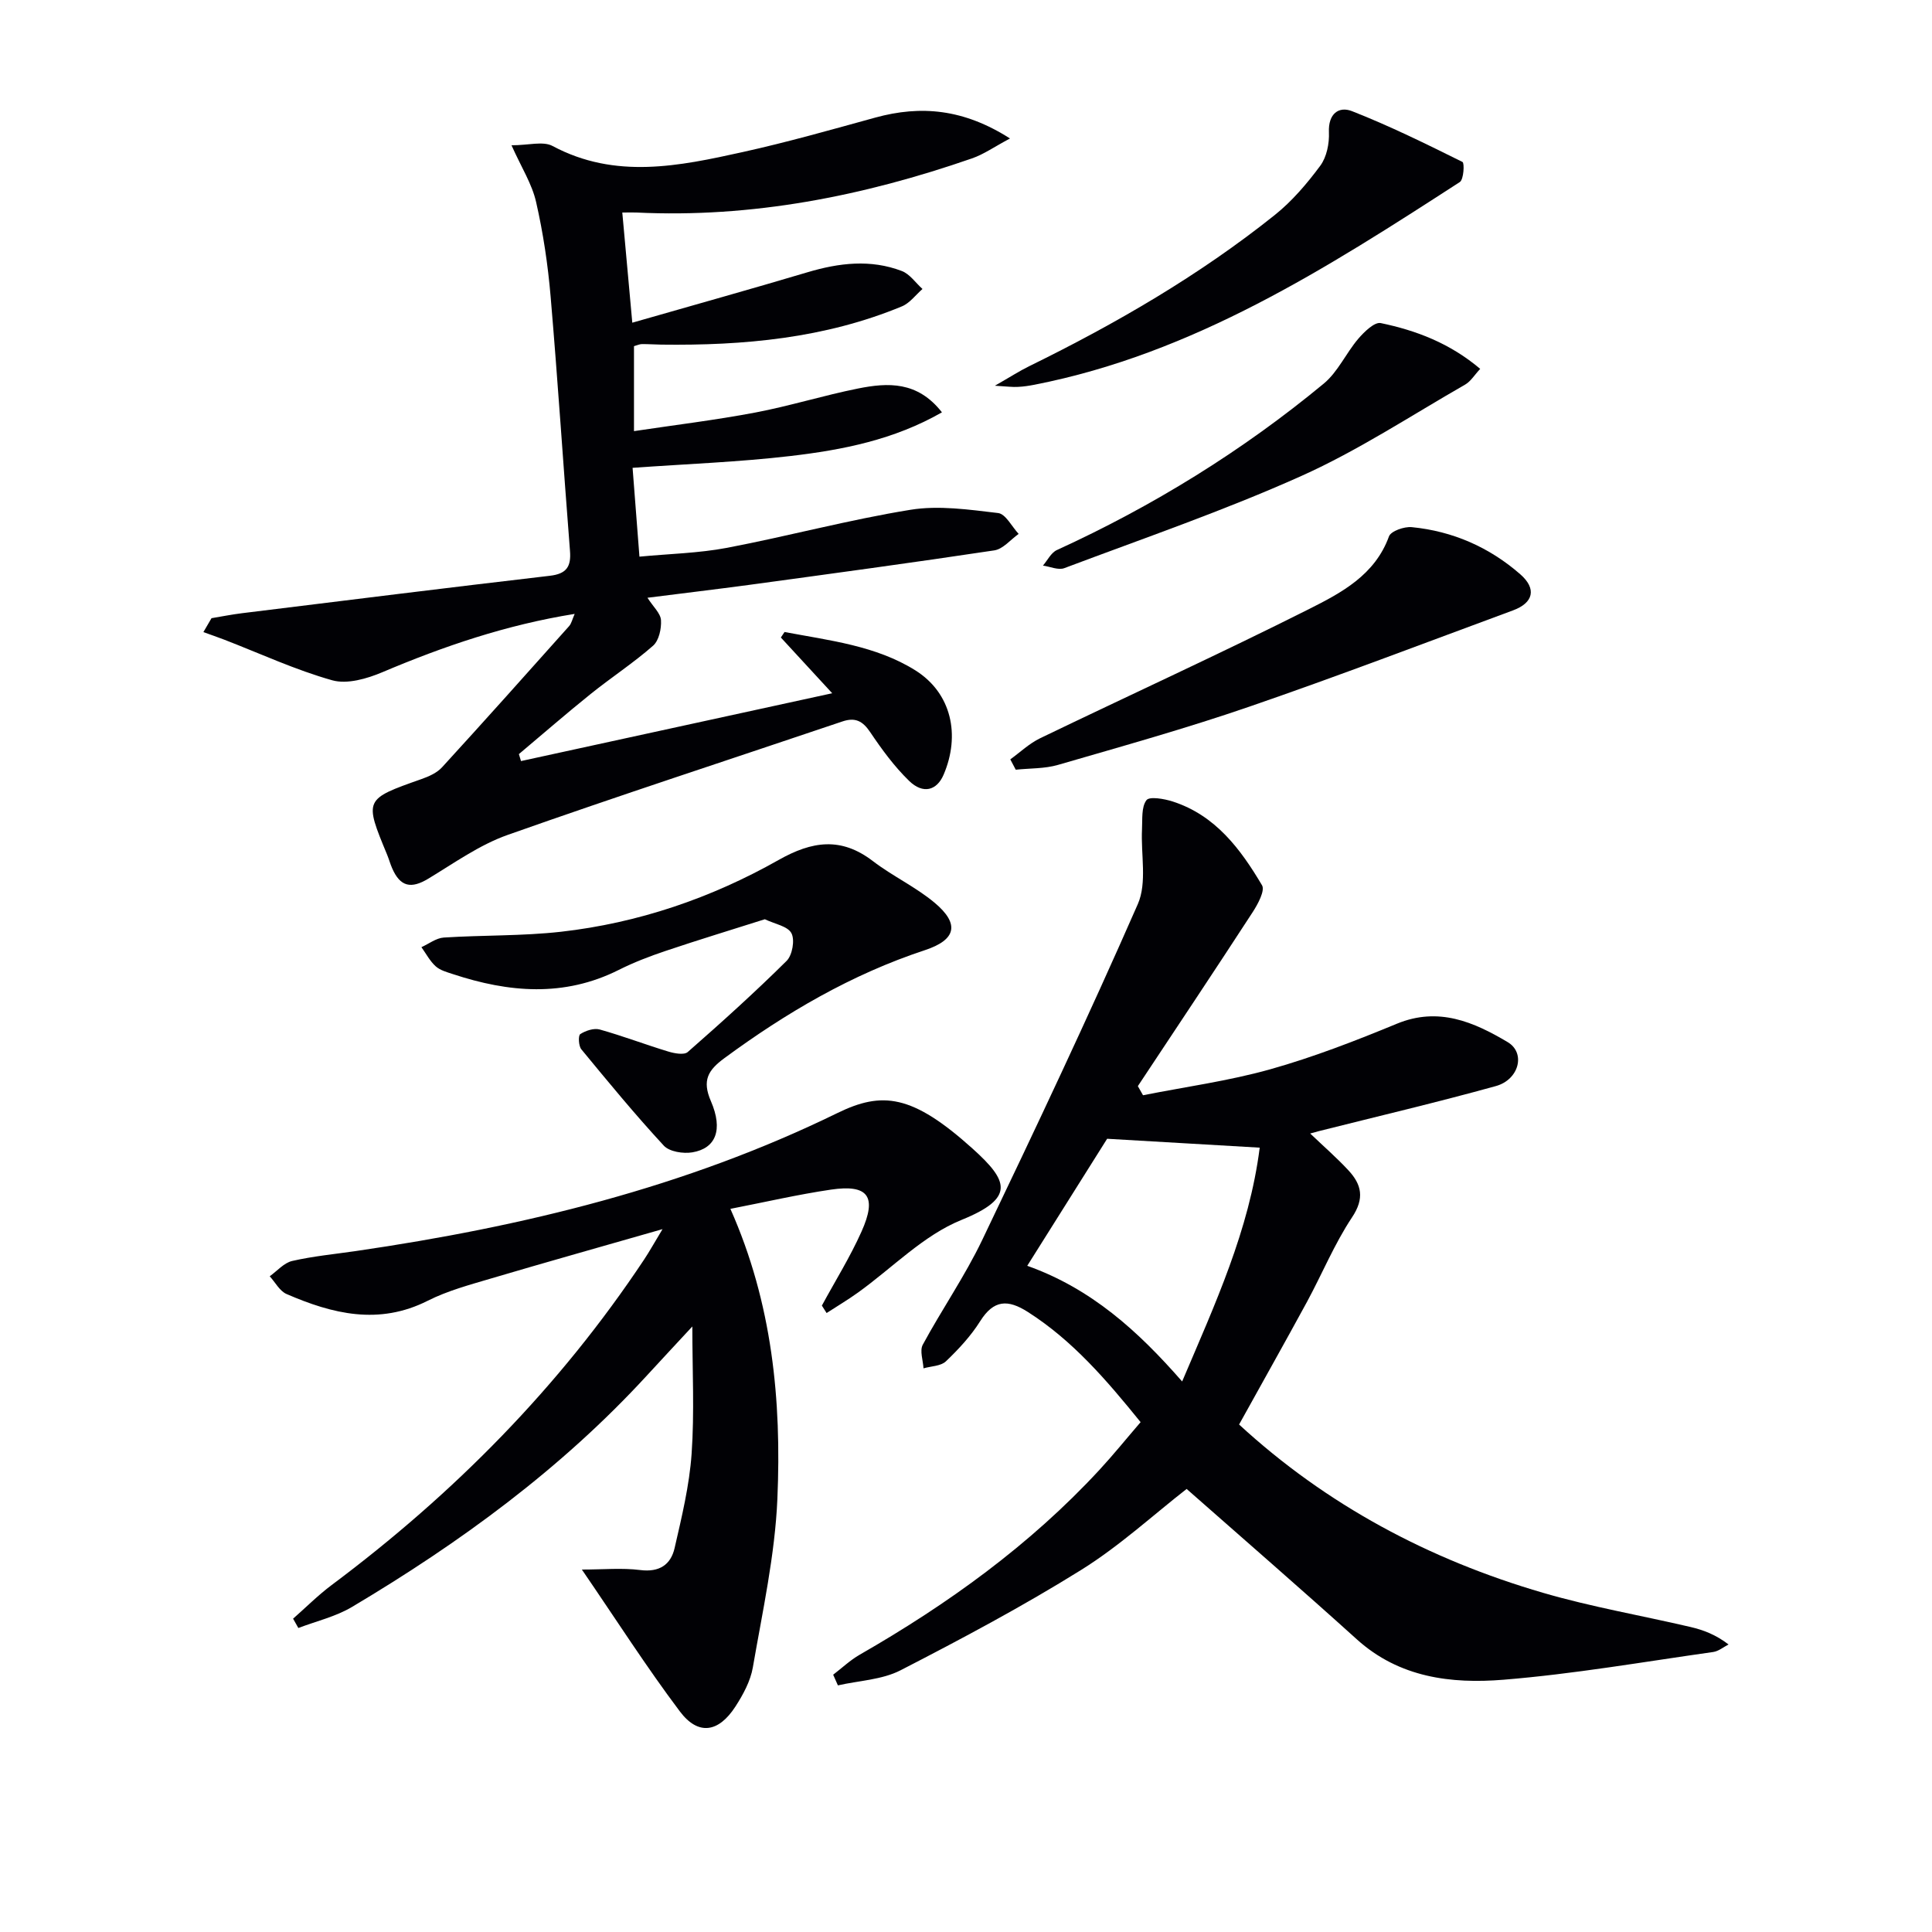
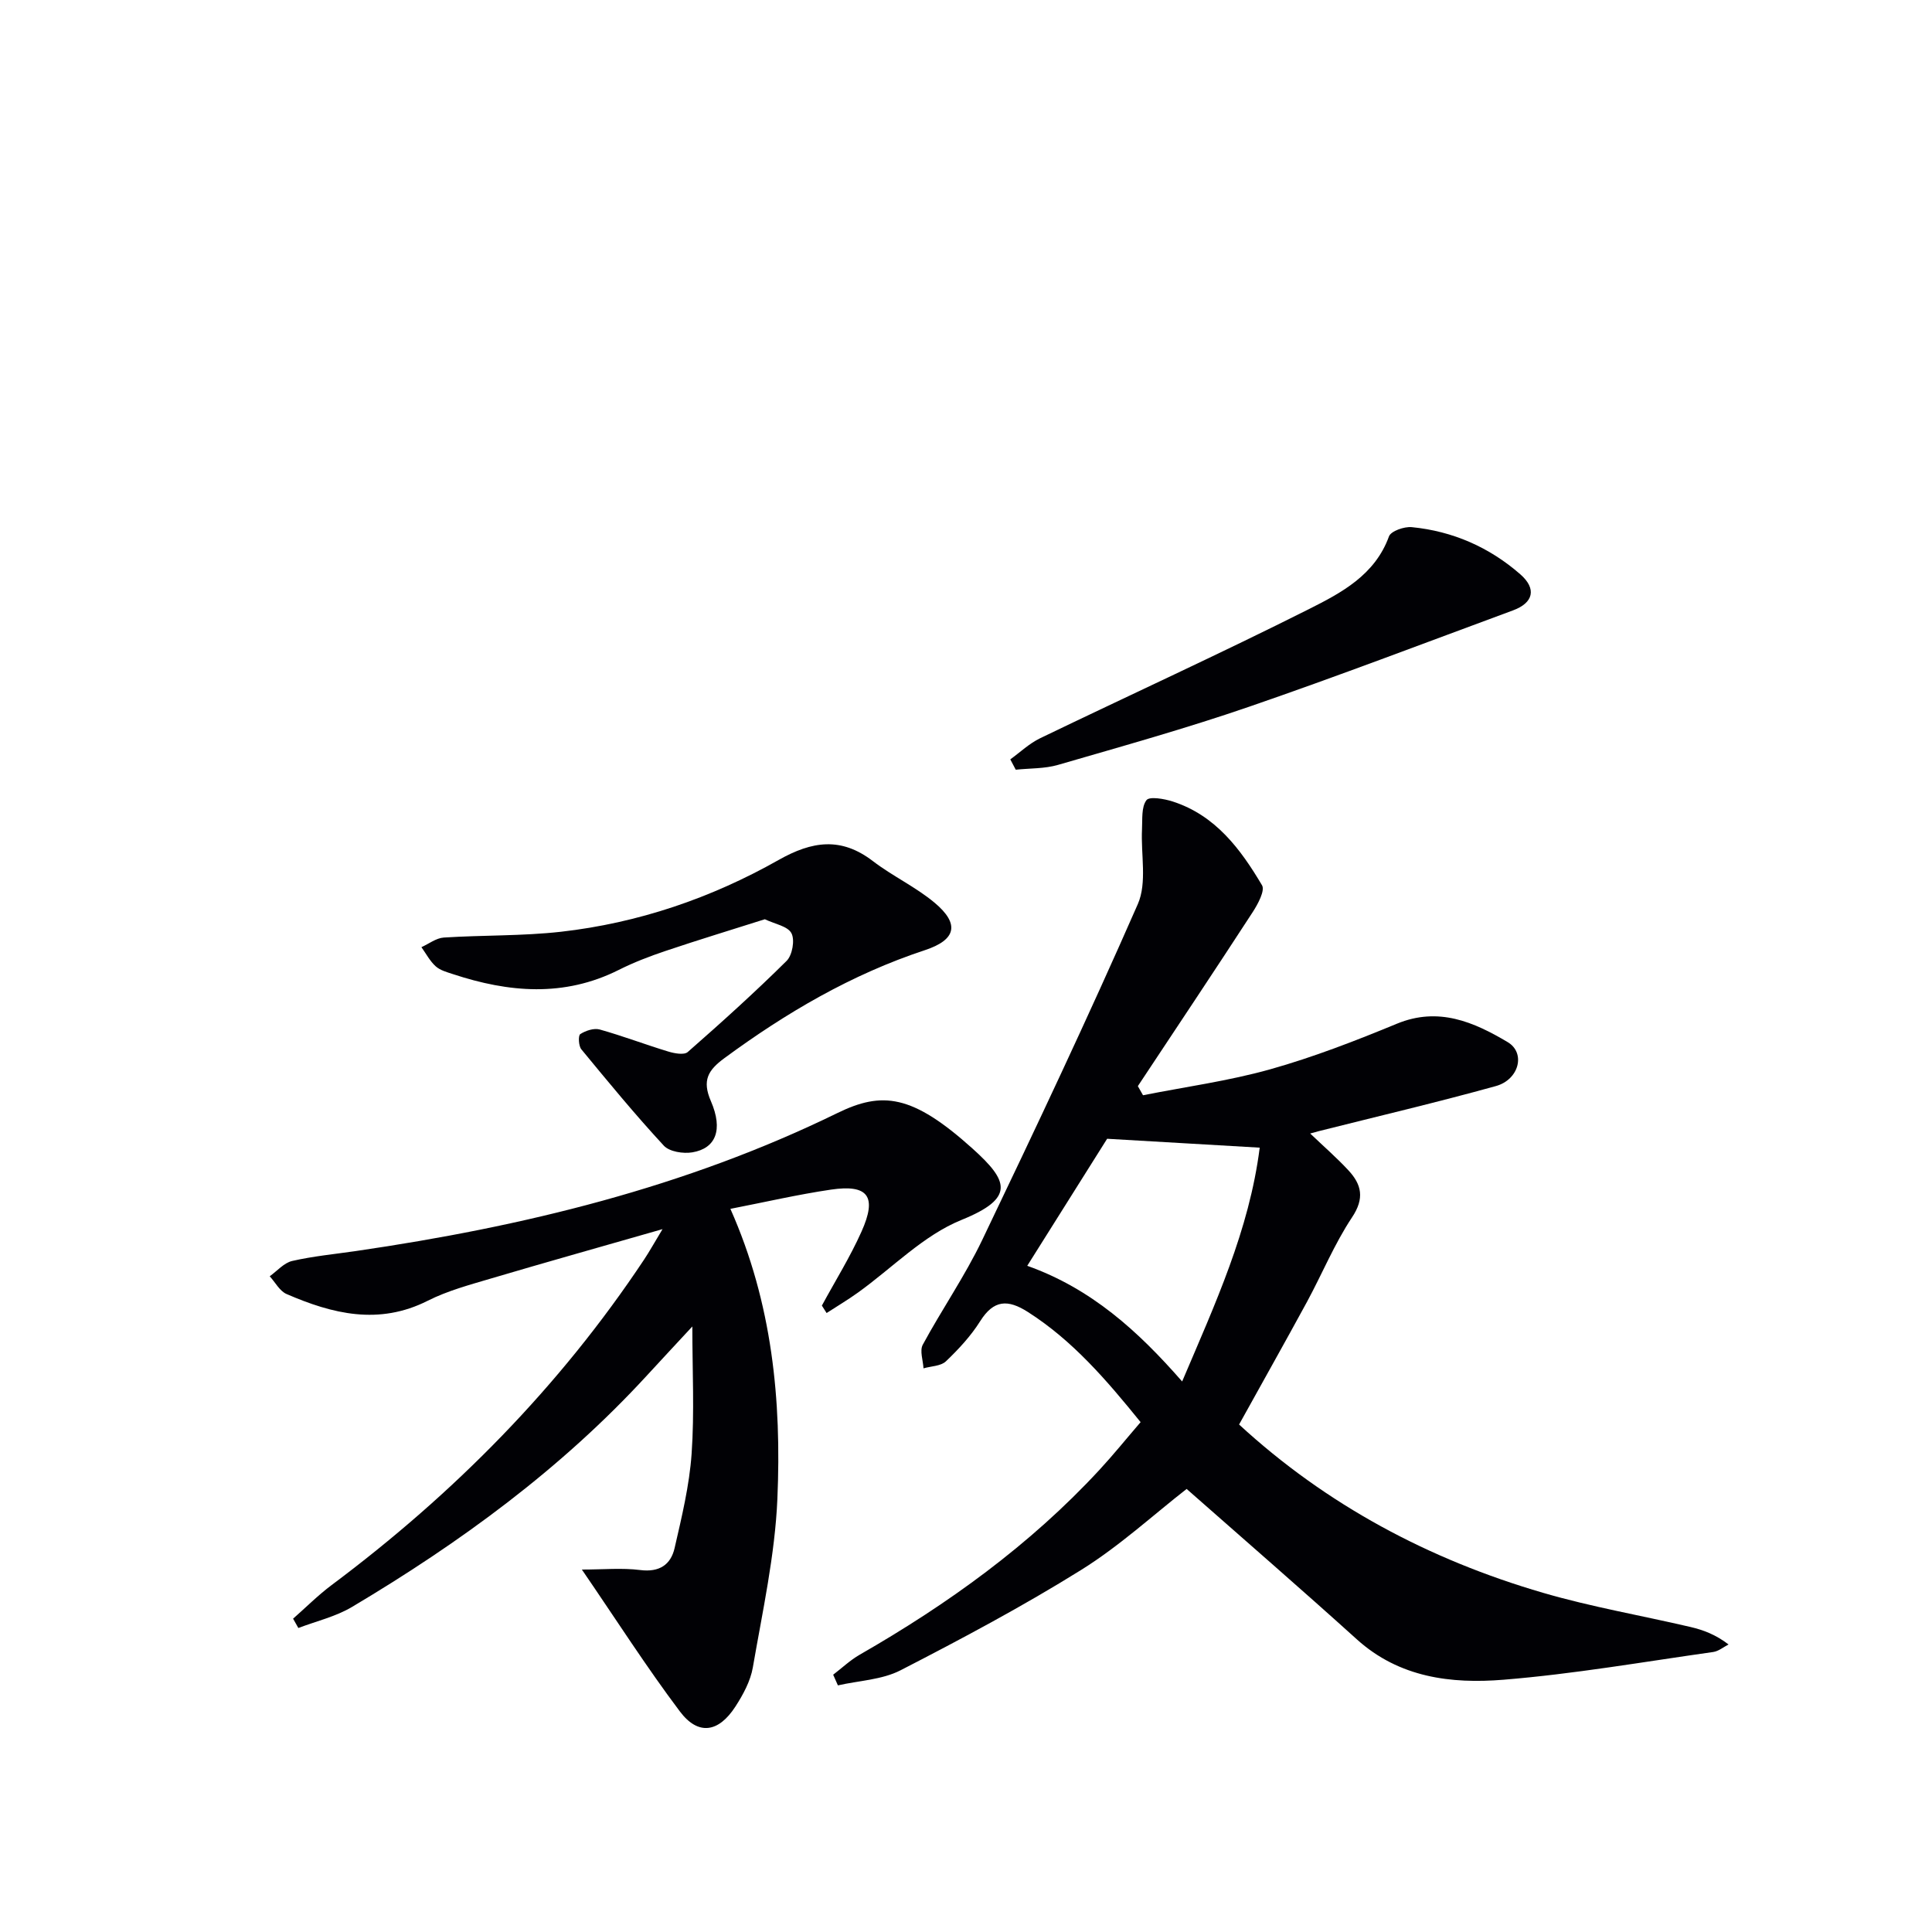
<svg xmlns="http://www.w3.org/2000/svg" enable-background="new 0 0 400 400" viewBox="0 0 400 400">
  <g fill="#010105">
    <path d="m256.54 294.93c18.07 16.64 39.34 27.97 62.95 34.85 10.01 2.92 20.34 4.69 30.51 7.07 2.65.62 5.22 1.58 7.88 3.62-1.06.54-2.07 1.4-3.19 1.56-14.45 2.04-28.87 4.56-43.4 5.74-10.82.88-21.58-.42-30.37-8.36-11.58-10.46-23.38-20.69-35.24-31.14-6.86 5.34-13.88 11.81-21.84 16.77-12.09 7.53-24.71 14.25-37.38 20.77-3.85 1.98-8.63 2.14-12.98 3.13-.33-.74-.65-1.48-.98-2.21 1.82-1.39 3.52-3.01 5.49-4.14 18.28-10.49 35.24-22.7 49.62-38.25 2.91-3.15 5.61-6.5 8.54-9.9-7.06-8.72-14.05-16.88-23.34-22.81-4.15-2.65-7.07-2.54-9.87 1.9-1.92 3.06-4.46 5.8-7.09 8.31-1.05 1.01-3.07 1-4.65 1.46-.09-1.65-.82-3.65-.15-4.89 3.95-7.31 8.72-14.2 12.3-21.67 11.04-23.04 21.96-46.15 32.22-69.55 1.95-4.44.61-10.29.87-15.49.11-2.08-.16-4.59.92-6.03.61-.83 3.7-.29 5.46.28 8.83 2.86 14.03 9.84 18.47 17.34.65 1.1-.86 3.9-1.93 5.55-7.84 12.06-15.83 24.03-23.78 36.03.36.63.71 1.26 1.07 1.89 8.8-1.75 17.75-2.96 26.36-5.38 8.92-2.51 17.63-5.89 26.2-9.43 8.62-3.56 15.94-.35 22.94 3.81 3.77 2.24 2.36 7.77-2.45 9.1-12.12 3.36-24.37 6.24-36.57 9.31-.45.11-.89.24-1.87.51 2.83 2.7 5.52 5.04 7.93 7.64 2.72 2.94 3.36 5.78.74 9.71-3.65 5.49-6.19 11.71-9.35 17.54-4.52 8.31-9.16 16.55-14.04 25.36zm-11.79-8.91c6.83-16.07 13.89-31.32 16.06-48.41-10.86-.63-21.08-1.23-31.59-1.84-5.34 8.48-10.86 17.26-16.54 26.3 13.23 4.71 22.9 13.45 32.07 23.95z" />
-     <path d="m134.05 123.76c1.19 1.87 2.71 3.21 2.8 4.63.11 1.77-.42 4.23-1.64 5.3-4.09 3.59-8.68 6.58-12.93 10-5.03 4.04-9.91 8.29-14.85 12.44.15.48.29.96.44 1.44 21.12-4.6 42.24-9.21 64.43-14.04-4.13-4.48-7.38-8.01-10.63-11.54.25-.38.51-.76.76-1.14 9.27 1.75 18.9 2.82 27.07 7.93 7.53 4.72 9.37 13.44 5.86 21.62-1.4 3.27-4.24 4.08-7.13 1.28-3.07-2.98-5.66-6.52-8.06-10.09-1.56-2.32-3.1-3.12-5.76-2.22-23.12 7.81-46.33 15.36-69.33 23.5-5.82 2.06-11.07 5.83-16.42 9.06-3.55 2.14-5.8 1.68-7.47-2.17-.4-.91-.66-1.88-1.04-2.8-4.76-11.5-4.75-11.47 7.08-15.65 1.54-.54 3.23-1.29 4.29-2.45 8.85-9.67 17.58-19.45 26.31-29.23.49-.55.65-1.4 1.15-2.53-14.15 2.27-27.11 6.69-39.83 12.08-3.17 1.34-7.27 2.53-10.35 1.67-7.62-2.14-14.89-5.52-22.31-8.39-1.45-.56-2.92-1.06-4.38-1.59l1.68-2.88c2.1-.35 4.19-.77 6.3-1.03 21.24-2.62 42.48-5.27 63.74-7.75 3.47-.4 4.44-1.89 4.18-5.15-1.38-17.55-2.51-35.12-4.01-52.66-.56-6.57-1.54-13.16-3.01-19.59-.85-3.74-3.05-7.17-5.09-11.73 3.53 0 6.54-.91 8.51.15 13 6.95 26.21 4.16 39.37 1.25 9.23-2.04 18.34-4.63 27.46-7.14 9.44-2.59 18.3-1.78 27.87 4.33-3.21 1.7-5.42 3.28-7.89 4.13-22.49 7.8-45.53 12.36-69.47 11.2-.64-.03-1.29 0-2.91 0 .67 7.4 1.32 14.53 2.07 22.81 12.79-3.67 24.56-6.95 36.27-10.44 6.54-1.95 13.06-2.73 19.53-.26 1.66.63 2.86 2.45 4.28 3.72-1.41 1.23-2.62 2.92-4.26 3.6-15.96 6.62-32.77 8.14-49.84 7.92-1.33-.02-2.66-.12-3.99-.11-.46 0-.93.23-1.64.43v17.59c8.54-1.28 16.88-2.29 25.12-3.85 7.16-1.36 14.15-3.55 21.3-4.98 6.12-1.22 12.26-1.56 17.34 4.94-9.95 5.7-20.6 7.78-31.33 9.04-10.67 1.25-21.44 1.64-32.72 2.45.44 5.65.89 11.54 1.42 18.39 6.11-.59 12.22-.71 18.14-1.83 12.69-2.42 25.21-5.81 37.95-7.87 5.88-.96 12.15-.04 18.17.67 1.57.19 2.84 2.81 4.25 4.32-1.67 1.18-3.23 3.14-5.04 3.41-16.91 2.55-33.86 4.84-50.81 7.15-6.86.92-13.75 1.74-21 2.66z" />
    <path d="m170.16 270.31c2.76-5.1 5.85-10.05 8.21-15.33 3.26-7.28 1.38-9.82-6.34-8.68-6.85 1.01-13.61 2.58-20.81 3.98 8.69 19.54 10.6 39.7 9.73 60.02-.5 11.69-3.08 23.32-5.08 34.91-.49 2.84-2.02 5.66-3.62 8.13-3.49 5.38-7.69 6.02-11.47 1.02-6.95-9.23-13.18-19-20.31-29.4 4.41 0 8.3-.38 12.08.1 3.96.5 6.33-1.1 7.12-4.55 1.48-6.44 3.06-12.96 3.52-19.52.6-8.57.15-17.21.15-26.36-3.22 3.48-6.33 6.8-9.41 10.16-17.73 19.3-38.64 34.58-61.05 47.91-3.37 2.01-7.39 2.94-11.11 4.36-.36-.64-.73-1.29-1.09-1.93 2.65-2.33 5.16-4.85 7.98-6.96 25.29-18.9 47.19-41.04 64.7-67.4 1.09-1.64 2.05-3.38 3.81-6.29-12.62 3.62-24.06 6.83-35.45 10.2-4.45 1.32-9.03 2.54-13.15 4.62-10.13 5.12-19.73 2.74-29.25-1.39-1.42-.62-2.33-2.42-3.48-3.67 1.54-1.1 2.95-2.78 4.65-3.17 4.36-1 8.85-1.42 13.29-2.07 34.47-5.03 68.06-13.15 99.56-28.54 9.29-4.54 15.49-3.93 28.01 7.34 7.41 6.67 8.9 10.24-2.28 14.77-7.88 3.19-14.31 9.93-21.43 15.04-2.1 1.51-4.33 2.83-6.5 4.24-.32-.51-.65-1.02-.98-1.54z" />
    <path d="m158.35 190.32c-7.02 2.23-13.82 4.29-20.55 6.56-3.3 1.11-6.59 2.37-9.69 3.93-11.34 5.69-22.8 4.68-34.34.87-1.25-.41-2.66-.79-3.58-1.63-1.19-1.08-1.98-2.61-2.94-3.95 1.54-.69 3.04-1.88 4.62-1.99 8.08-.52 16.24-.3 24.27-1.2 16-1.81 31.1-6.97 45.06-14.86 6.96-3.93 12.94-4.81 19.52.23 4.07 3.12 8.86 5.34 12.78 8.62 5.24 4.39 4.48 7.68-2.01 9.82-15.18 5.01-28.73 12.95-41.54 22.38-3.37 2.48-4.62 4.6-2.77 8.87 2.59 5.98.99 9.8-3.83 10.61-1.89.32-4.75-.13-5.91-1.38-5.94-6.42-11.51-13.19-17.08-19.95-.58-.7-.67-2.86-.22-3.15 1.12-.72 2.83-1.29 4.04-.95 4.78 1.34 9.43 3.12 14.18 4.56 1.28.39 3.28.76 4.03.1 6.98-6.12 13.88-12.34 20.47-18.87 1.18-1.17 1.74-4.32 1-5.72-.76-1.47-3.45-1.91-5.51-2.9z" />
    <path d="m209.17 157.22c2.05-1.48 3.94-3.3 6.19-4.38 18.53-8.94 37.26-17.49 55.64-26.73 6.68-3.36 13.66-7.03 16.57-15.05.4-1.11 3.16-2.07 4.72-1.92 8.48.83 16.06 4.16 22.46 9.75 3.45 3.01 2.73 5.92-1.49 7.48-18.2 6.72-36.33 13.65-54.67 19.96-13.02 4.48-26.3 8.19-39.53 12.03-2.78.81-5.83.69-8.76 1-.37-.72-.75-1.43-1.13-2.14z" />
-     <path d="m205.98 79.86c3.2-1.83 5.08-3.05 7.08-4.03 17.96-8.81 35.21-18.8 50.86-31.31 3.59-2.87 6.68-6.5 9.43-10.21 1.33-1.8 1.89-4.61 1.79-6.92-.17-3.83 2.03-5.45 4.77-4.38 7.81 3.06 15.36 6.79 22.88 10.52.44.22.26 3.64-.55 4.16-27.52 17.81-55.11 35.51-88.04 41.96-1.14.22-2.29.4-3.45.45-1.08.07-2.16-.08-4.77-.24z" />
-     <path d="m306.46 76.37c-1.19 1.27-1.96 2.59-3.11 3.25-11.24 6.44-22.14 13.64-33.91 18.92-16 7.18-32.66 12.9-49.09 19.09-1.23.46-2.94-.32-4.42-.53.95-1.1 1.68-2.67 2.89-3.22 19.91-9.11 38.4-20.52 55.25-34.46 2.93-2.42 4.61-6.31 7.15-9.29 1.23-1.43 3.36-3.51 4.65-3.24 7.3 1.52 14.27 4.14 20.59 9.48z" />
  </g>
</svg>